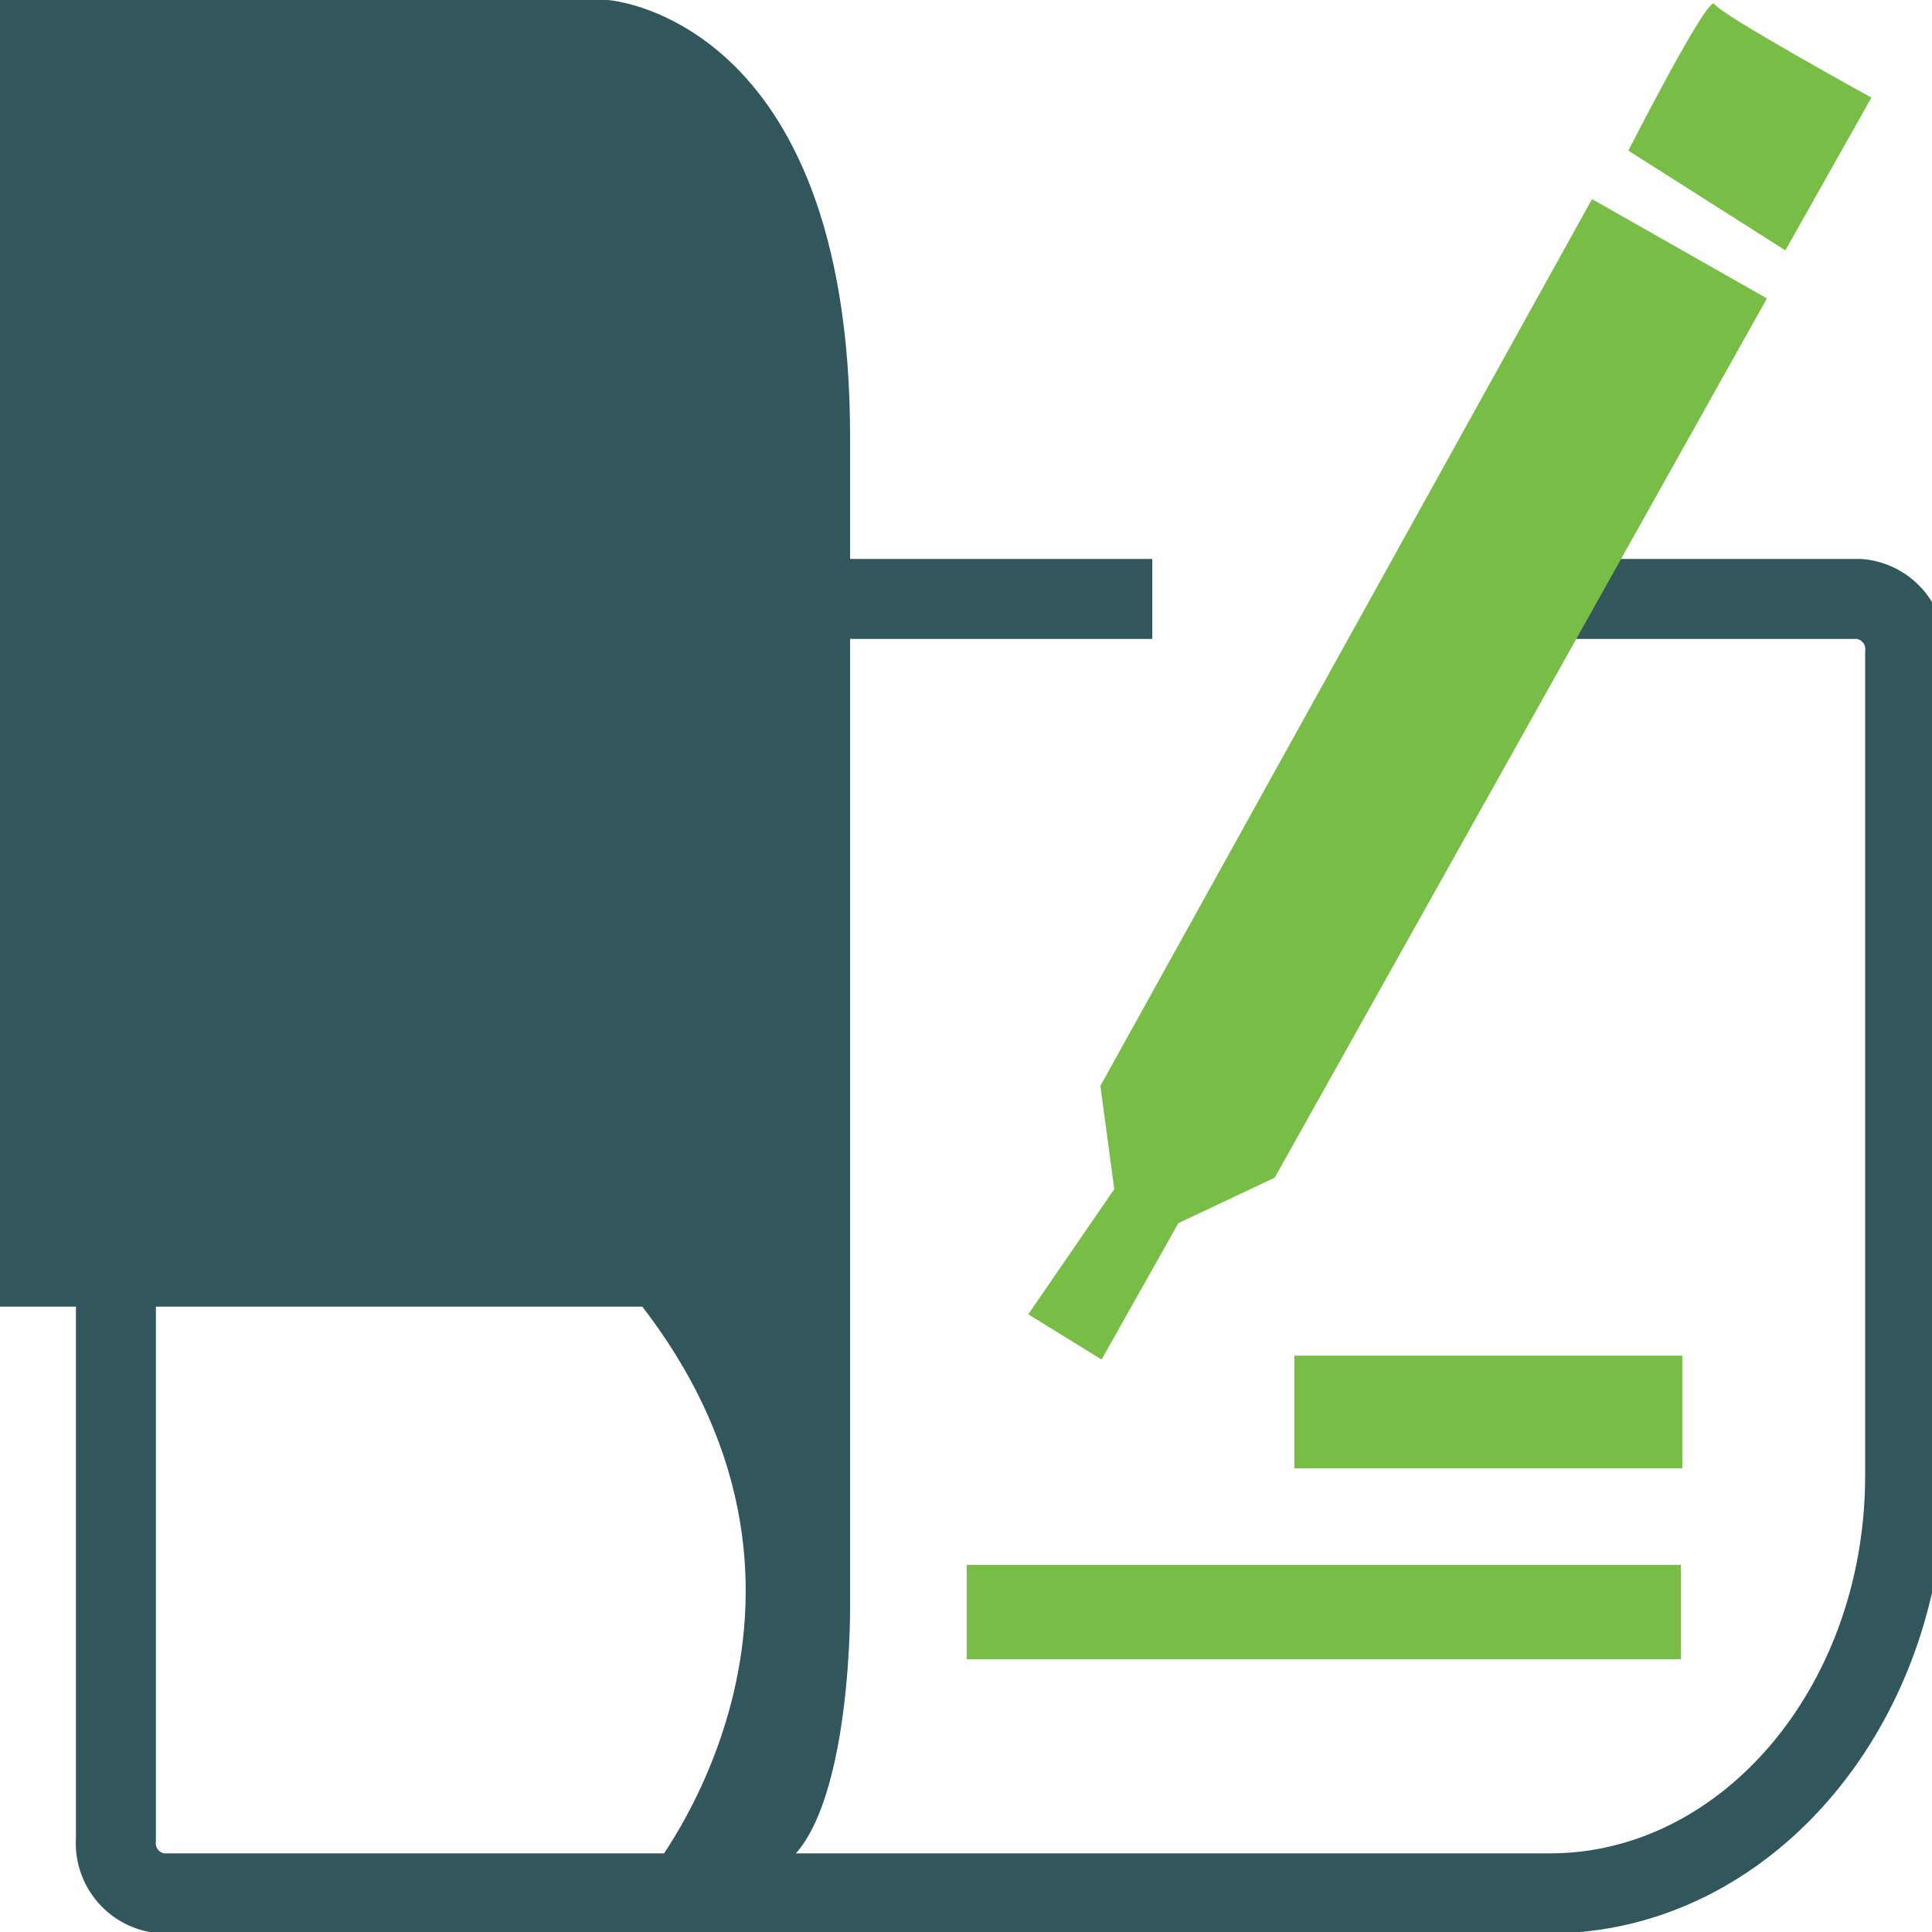
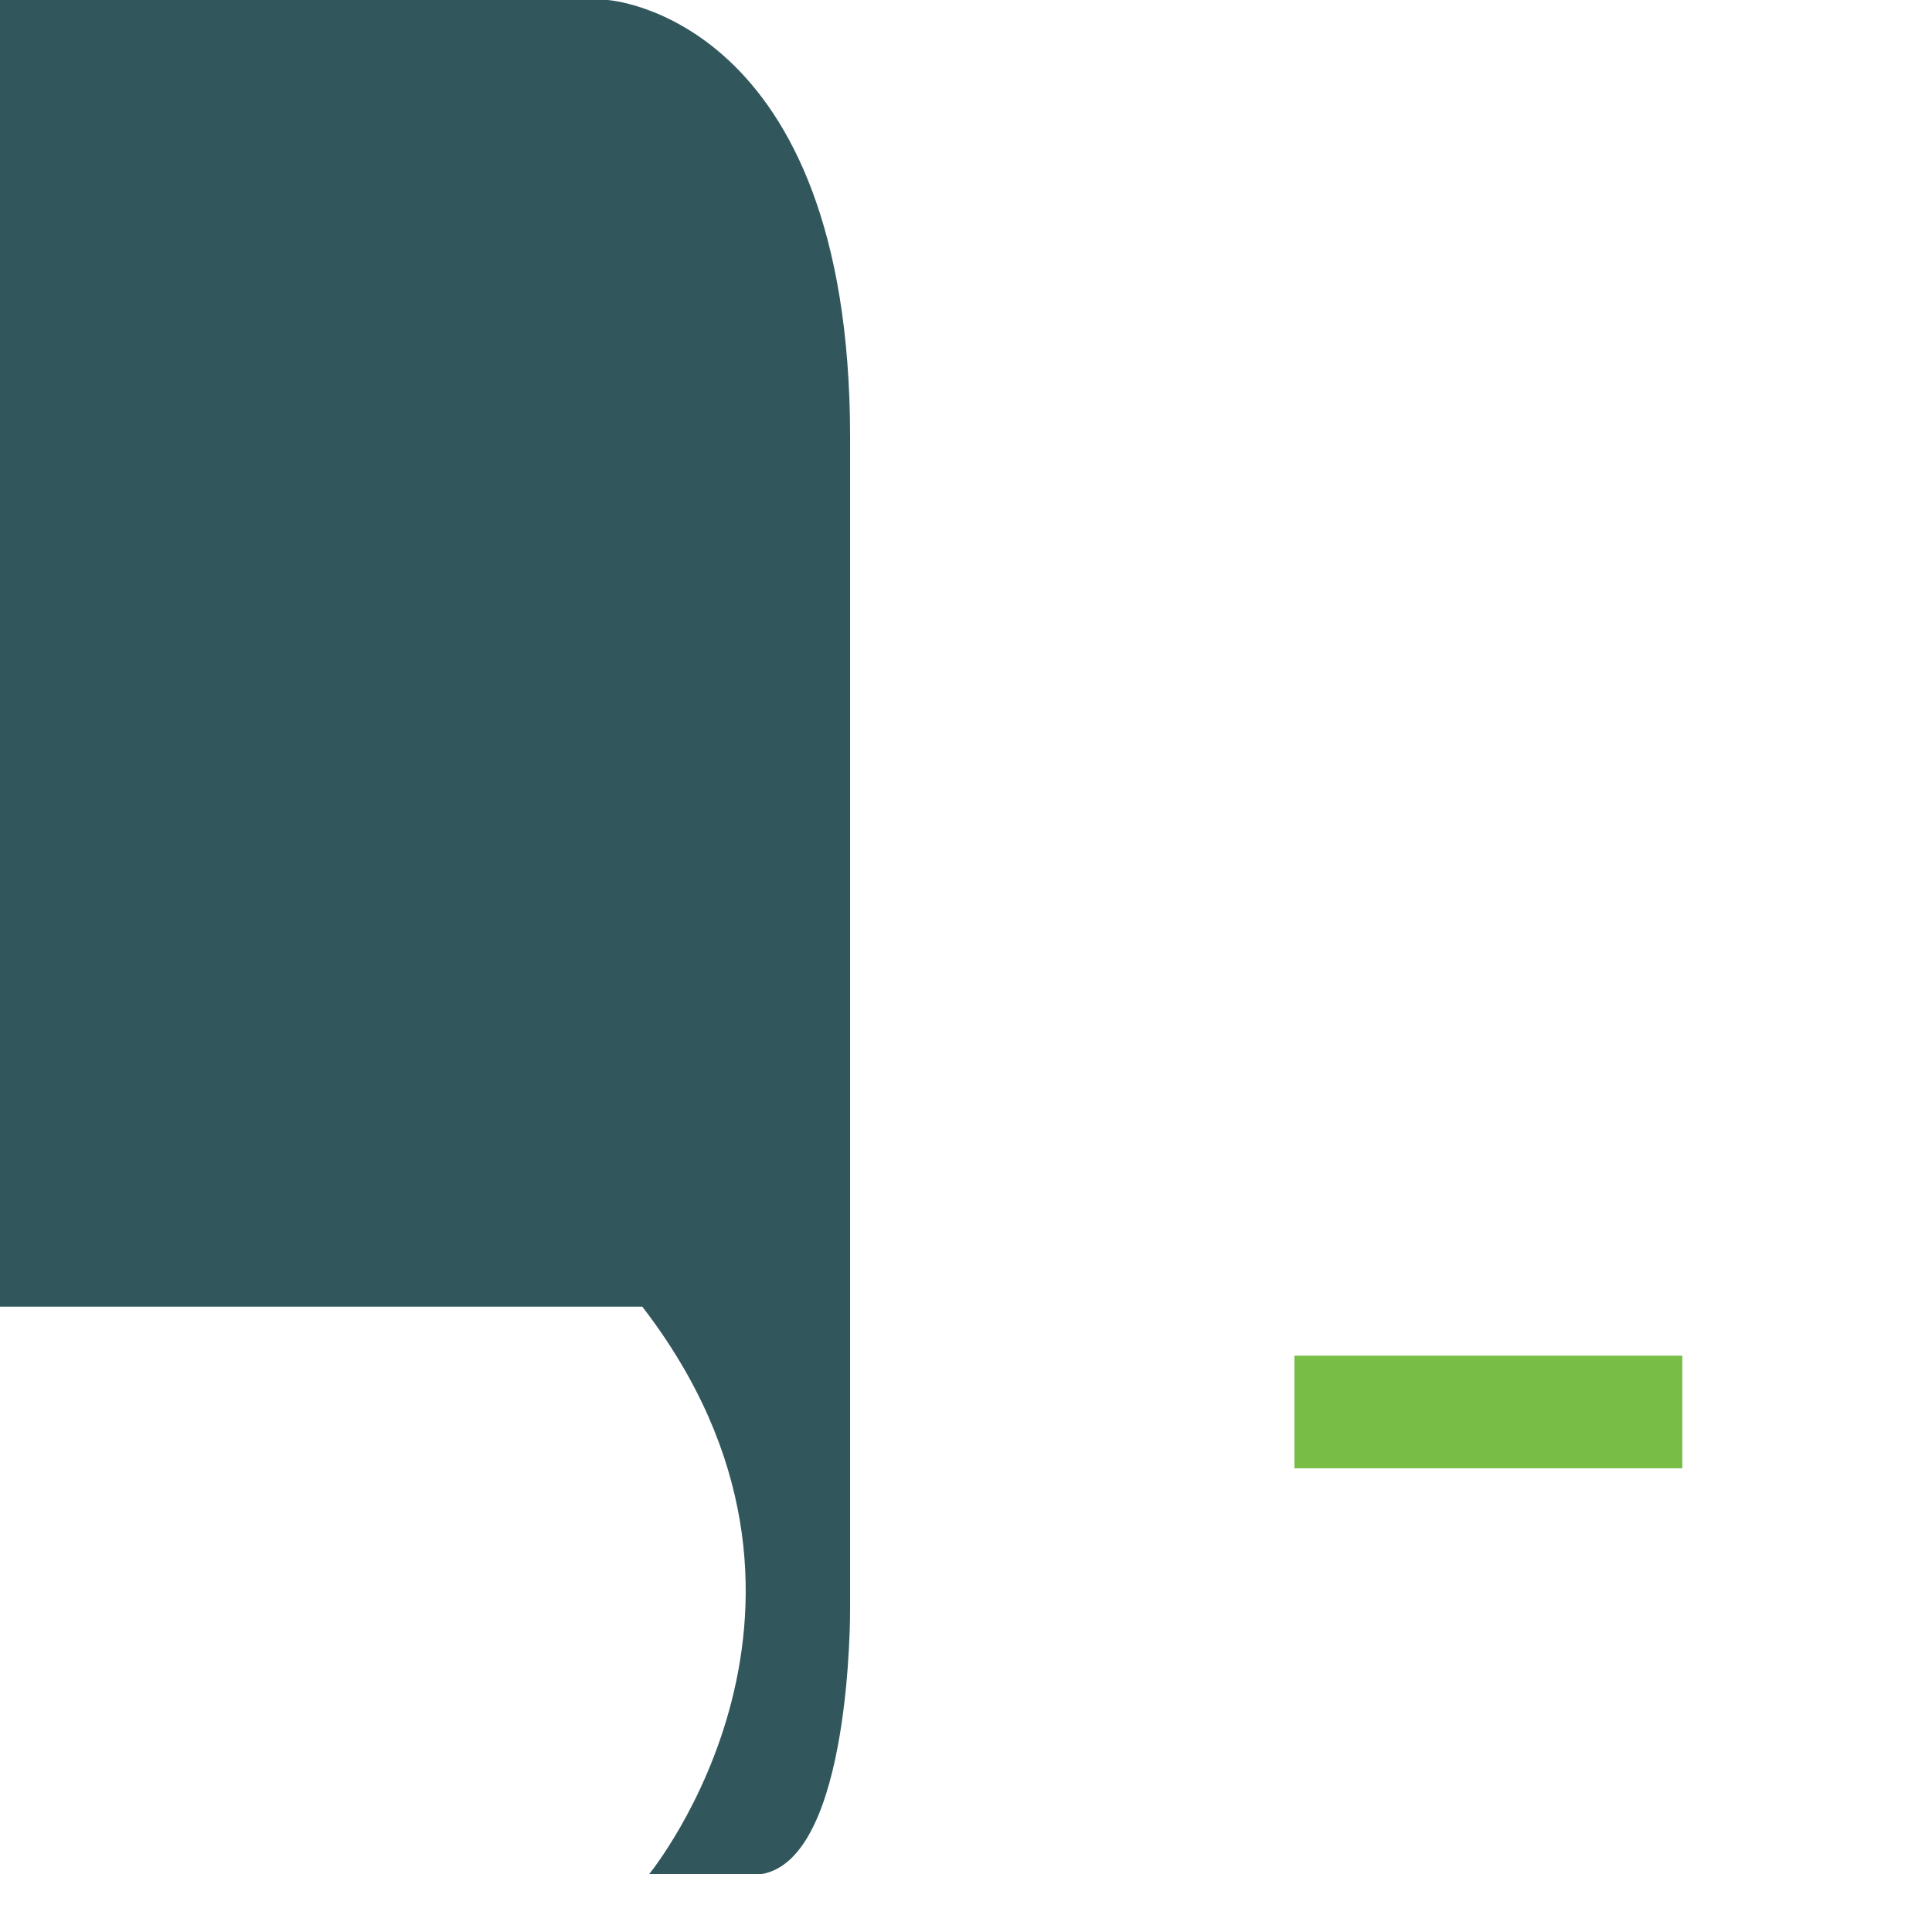
<svg xmlns="http://www.w3.org/2000/svg" id="Layer_6" data-name="Layer 6" viewBox="0 0 100 100">
  <defs>
    <style>.cls-1{fill:none;stroke:#31575d;stroke-miterlimit:10;stroke-width:4.139px;}.cls-2{fill:#31575d;}.cls-3{fill:#78bd45;}</style>
  </defs>
  <title>checkingaccountnew</title>
-   <path class="cls-1" d="M59.642,31H8.374A2.608,2.608,0,0,0,6,33.791V95.209A2.608,2.608,0,0,0,8.374,98H80.213C90.373,98,98.609,88.314,98.609,76.366V33.791A2.608,2.608,0,0,0,96.236,31H72.823" />
  <path class="cls-2" d="M-1,0H31.451s12.55.808,12.55,22.633v60.625S44.091,96.192,39.43,97H33.603s11.475-14.011-.359-29.369H-1Z" />
-   <rect class="cls-3" x="50.039" y="81" width="36.961" height="4.885" />
  <rect class="cls-3" x="67" y="70.17" width="20.076" height="5.83" />
-   <polygon class="cls-3" points="57.675 61.548 53.223 68.029 57.018 70.369 60.993 63.309 65.979 60.956 91.455 15.446 82.403 10.306 56.956 56.204 57.675 61.548" />
-   <path class="cls-3" d="M84.285,7.796S88.428-.341,88.739.206,96.863,5.052,96.863,5.052l-4.452,7.907Z" />
</svg>